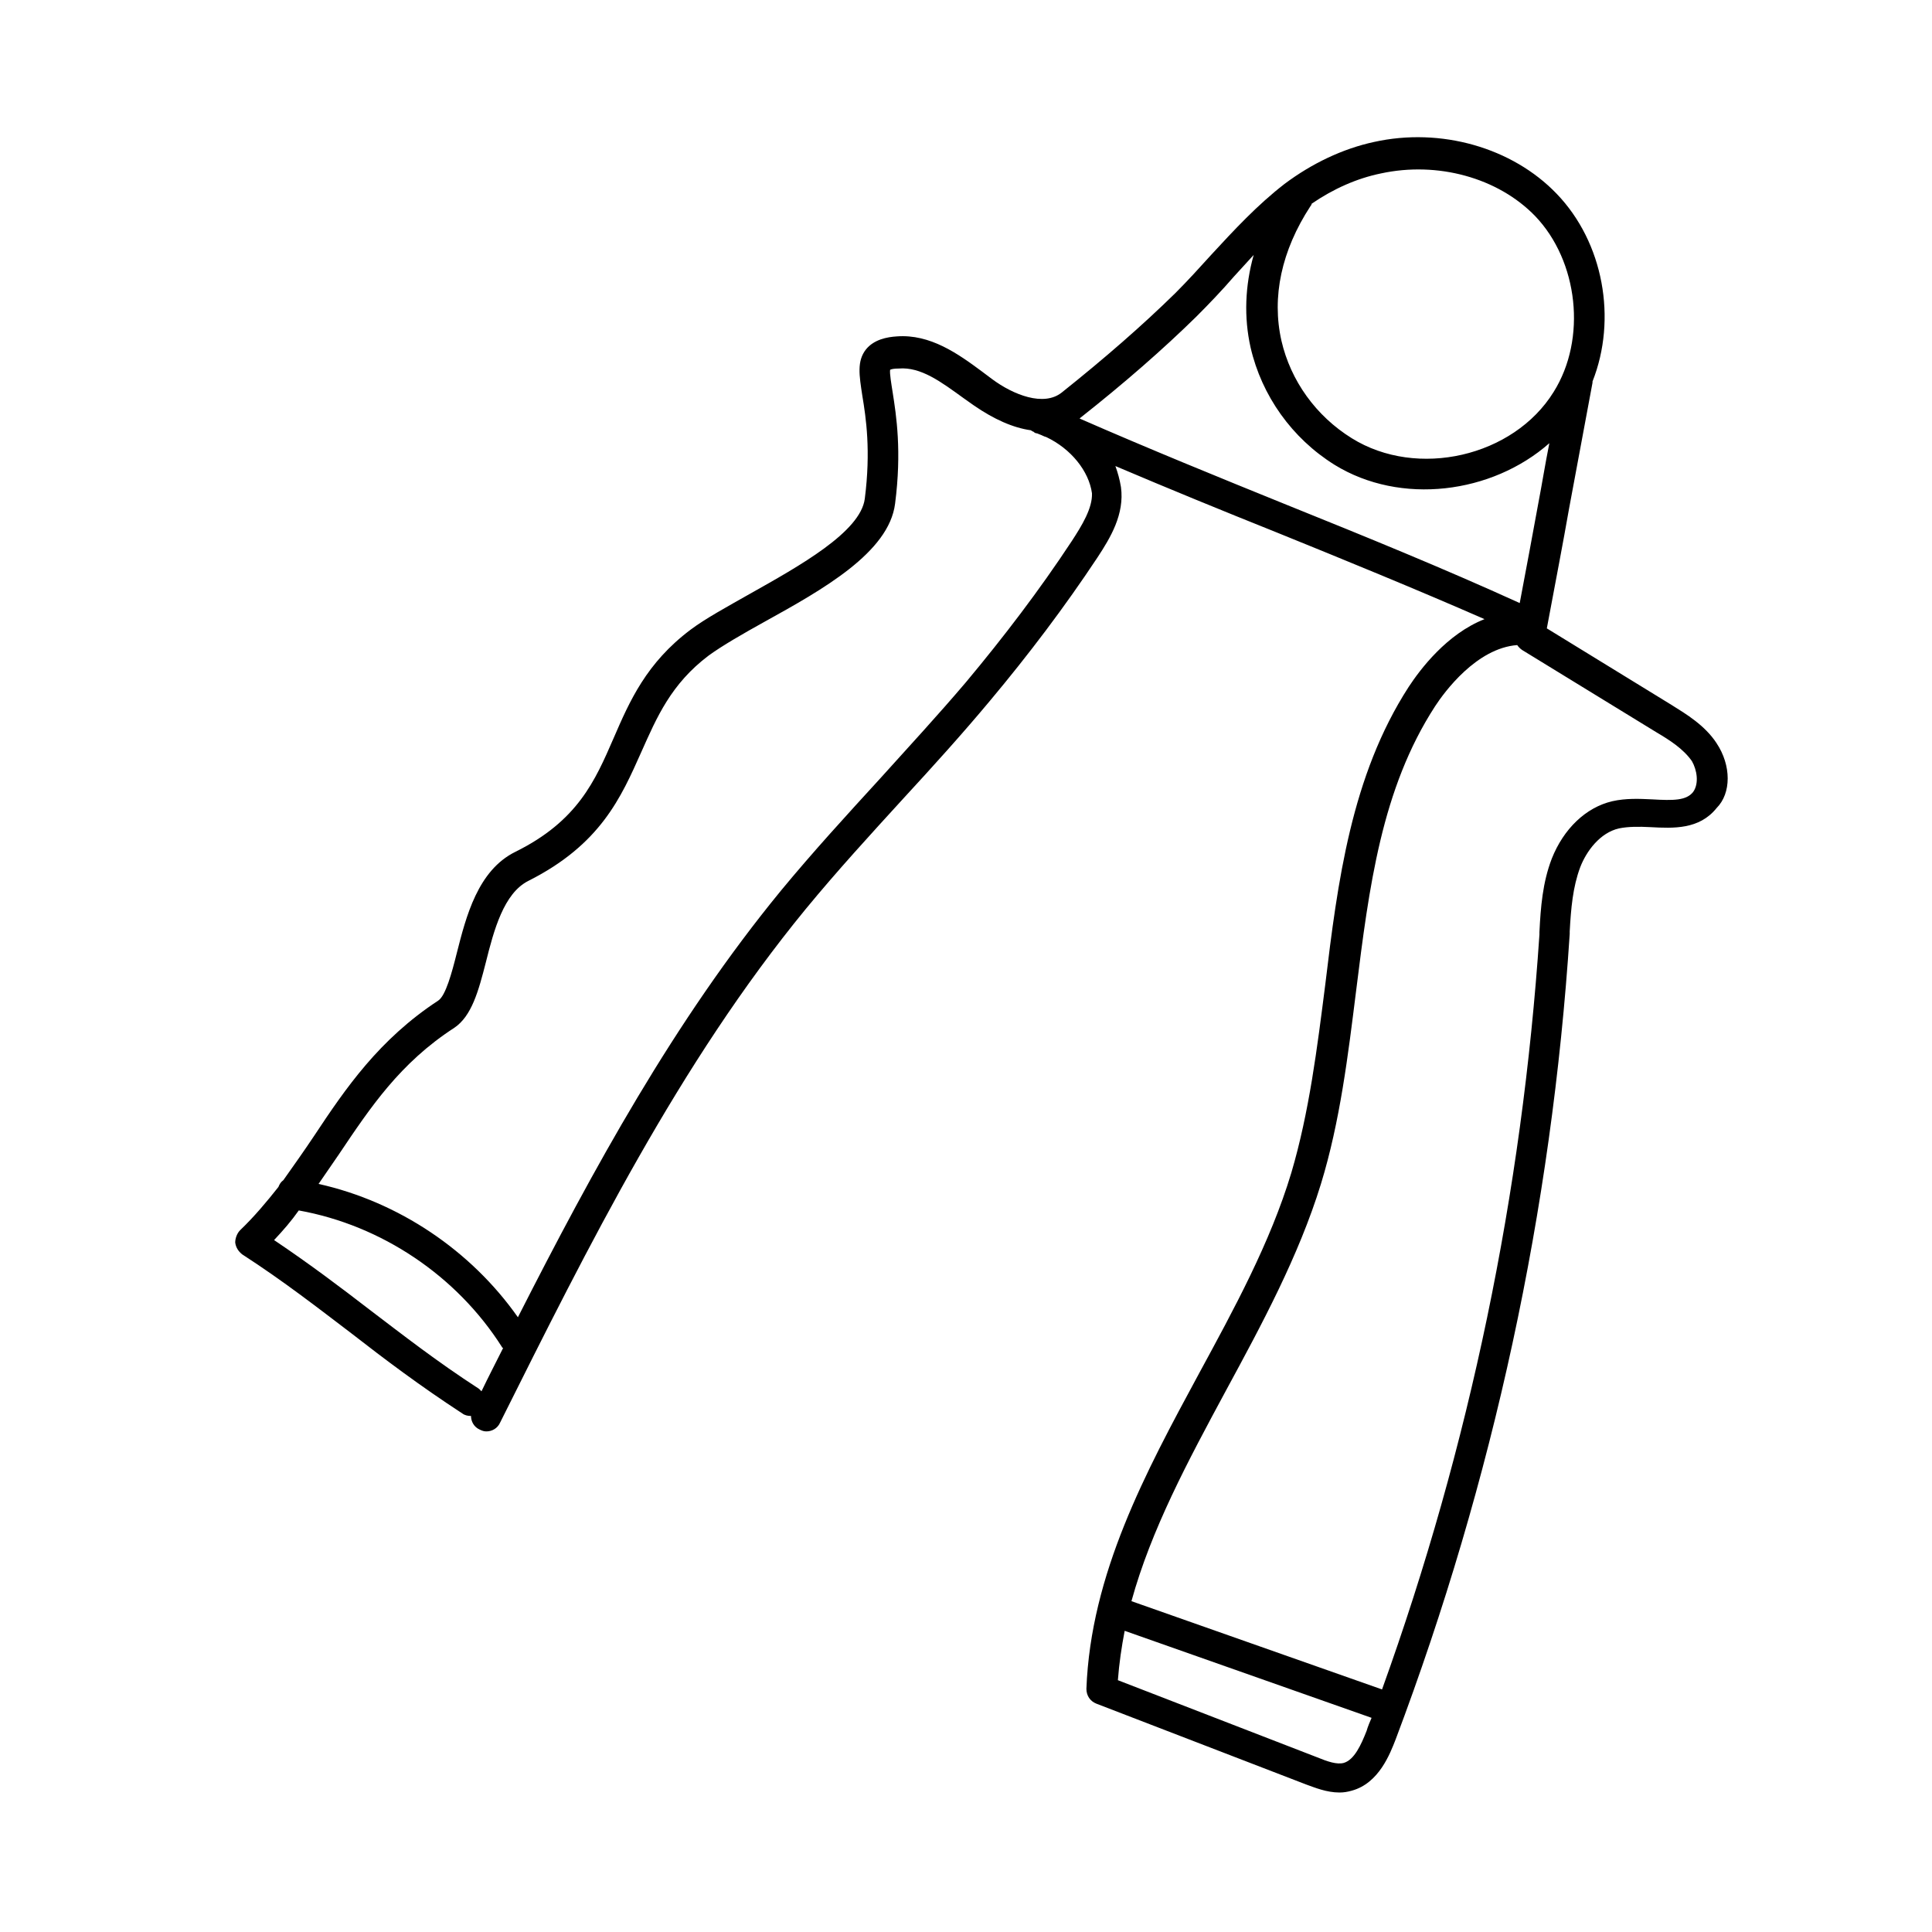
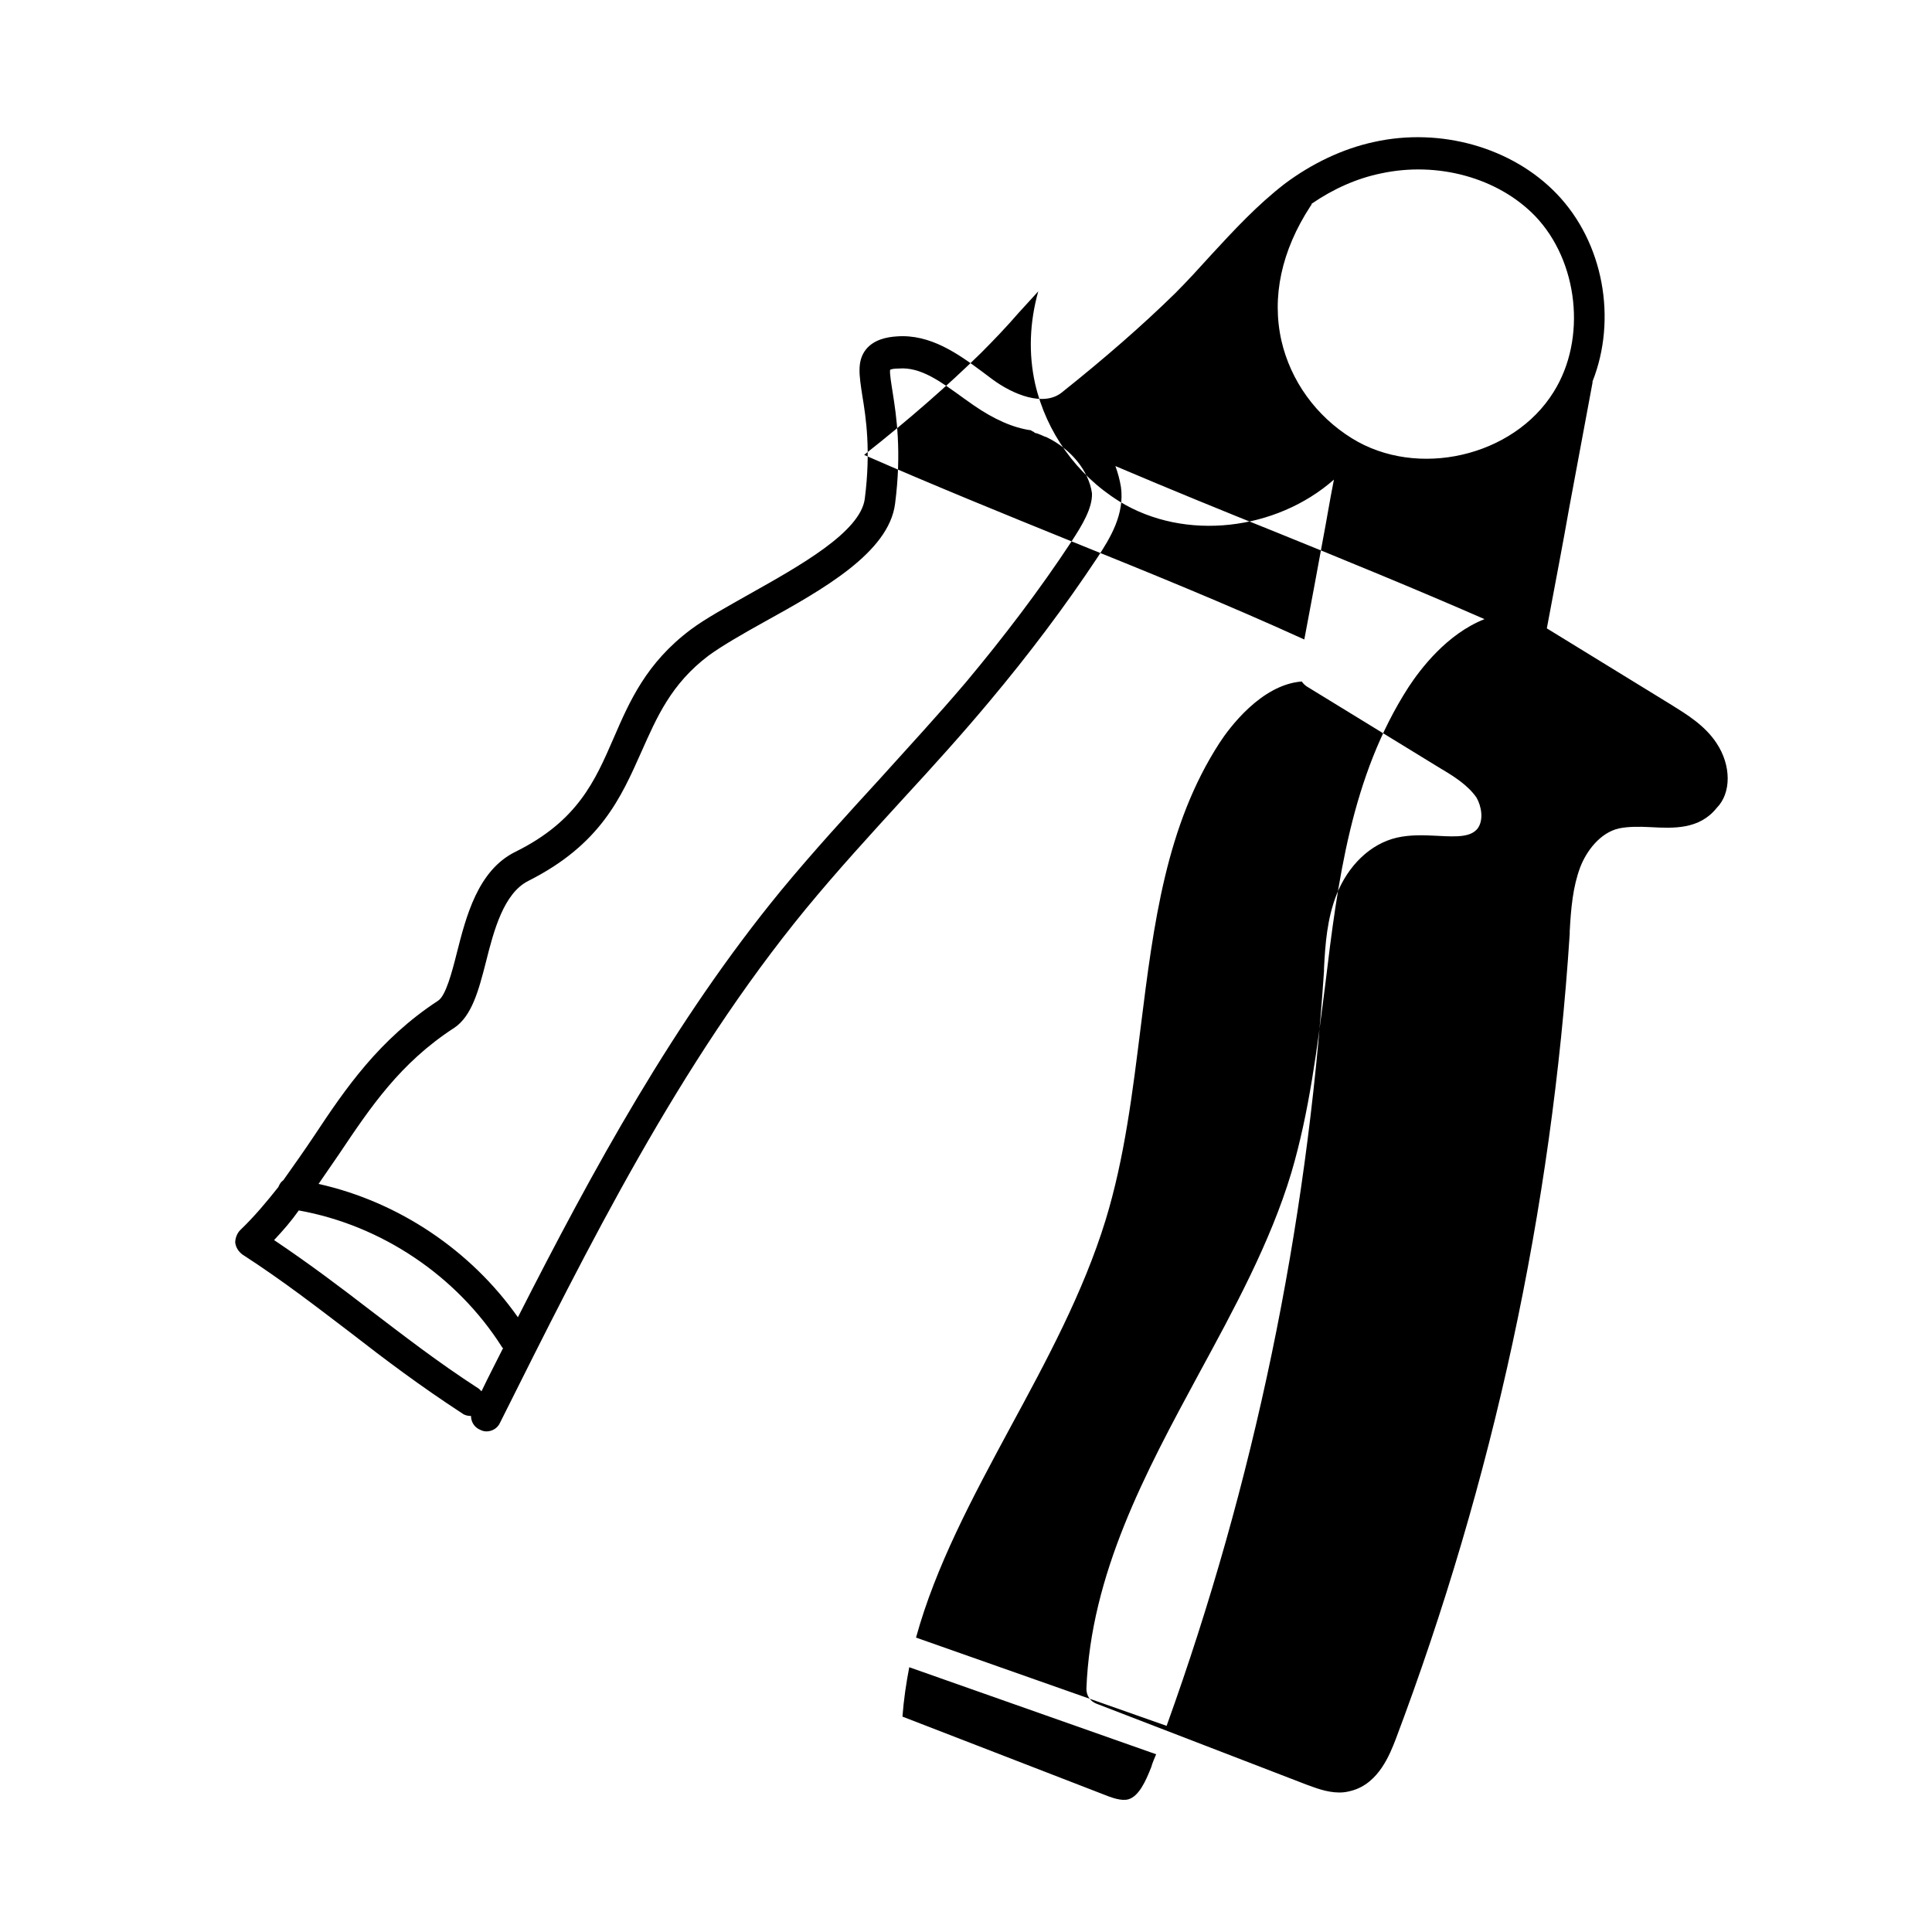
<svg xmlns="http://www.w3.org/2000/svg" fill="#000000" width="800px" height="800px" version="1.1" viewBox="144 144 512 512">
-   <path d="m598.91 340.95c-3.109-4.742-8.016-7.688-11.941-10.141l-33.043-20.285c2.453-13.086 4.254-22.41 5.891-31.734 1.801-9.652 3.598-19.301 6.215-33.371v-0.328c6.543-16.52 2.945-36.805-9.488-49.727-11.777-12.27-30.754-17.668-48.418-13.742-8.344 1.801-16.52 5.727-23.719 11.125-7.199 5.562-13.414 12.27-19.301 18.648-3.109 3.434-6.379 7.035-9.652 10.305-8.668 8.508-18.812 17.34-30.098 26.336-4.742 3.762-12.758 0.656-18.484-3.598-0.816-0.656-1.801-1.309-2.617-1.965-6.379-4.742-13.742-9.977-22.574-9.324-2.617 0.164-6.051 0.816-8.18 3.434-2.453 3.109-1.801 6.871-0.98 12.27 0.98 5.891 2.289 14.559 0.656 27.316-1.145 8.832-17.34 17.828-30.426 25.191-6.051 3.434-11.777 6.543-15.703 9.488-11.777 8.832-16.195 18.977-20.445 28.789-4.906 11.285-9.488 21.918-26.008 30.098-9.977 4.906-13.086 17.176-15.539 26.828-1.309 5.234-2.945 11.285-4.906 12.594-15.703 10.305-24.535 23.227-32.879 35.824-2.617 3.926-5.398 7.852-8.18 11.777-0.656 0.492-0.98 0.98-1.309 1.801-3.109 3.926-6.379 7.852-10.141 11.449-0.816 0.816-1.309 2.125-1.309 3.273 0.164 1.309 0.816 2.289 1.801 3.109 11.125 7.199 20.121 14.23 28.953 20.938 8.832 6.871 18.156 13.902 29.445 21.266 0.656 0.492 1.473 0.656 2.289 0.656 0 1.473 0.816 2.945 2.289 3.598 0.656 0.328 1.145 0.492 1.801 0.492 1.473 0 2.945-0.816 3.598-2.289 23.391-46.781 47.438-95.199 80.969-136.09 8.344-10.141 17.34-19.957 26.008-29.445 7.688-8.344 15.539-17.012 22.902-25.844 10.141-12.105 19.793-24.863 28.461-37.949 3.434-5.234 7.199-11.449 6.215-18.648-0.328-1.965-0.816-3.762-1.473-5.562 14.23 6.051 28.625 11.941 42.531 17.504 18.156 7.359 36.969 15.051 55.289 23.062-9.977 3.926-17.012 13.25-20.121 17.992-15.211 23.555-18.812 51.691-22.082 78.844-2.125 16.684-4.254 33.859-8.996 49.891-5.562 18.484-15.211 36.148-24.535 53.324-14.066 26.008-28.625 53-29.77 83.422 0 1.801 0.98 3.273 2.617 3.926l55.617 21.43c2.289 0.816 5.398 2.125 8.832 2.125 1.145 0 2.125-0.164 3.273-0.492 7.199-1.965 10.141-9.816 11.613-13.578 25.844-68.539 41.383-140.35 46.129-213.46v-0.656c0.328-6.051 0.816-11.777 2.781-17.012 1.637-4.254 5.234-9.16 10.305-10.305 2.453-0.492 5.234-0.492 8.344-0.328 6.051 0.328 12.922 0.656 17.504-5.07 3.914-3.922 3.914-11.285-0.012-17.172zm-107.63-142.31c0.164-0.164 0.328-0.492 0.328-0.656 5.727-3.926 11.941-6.707 18.32-8.016 15.051-3.273 31.078 1.145 40.895 11.285 11.449 11.941 13.742 32.551 4.906 46.617-10.633 17.176-36.148 23.062-53.488 12.27-9.488-5.891-16.195-15.211-18.648-25.844-2.617-11.609 0-23.879 7.688-35.656zm-219.68 314.07c-0.164-0.164-0.492-0.492-0.656-0.656-11.125-7.199-20.121-14.23-28.953-20.938-7.852-6.051-15.867-12.105-25.355-18.484 2.453-2.617 4.582-5.07 6.543-7.852 21.918 3.926 41.875 17.34 53.816 36.148 0 0.164 0.164 0.164 0.328 0.328-1.961 3.926-3.926 7.688-5.723 11.453zm156.38-225.24c-8.508 12.922-17.992 25.355-27.973 37.297-7.359 8.668-15.211 17.176-22.738 25.52-8.832 9.652-17.828 19.465-26.336 29.77-28.297 34.516-49.727 73.773-69.684 113.03-12.426-17.672-31.566-30.594-52.828-35.336 1.801-2.617 3.598-5.234 5.398-7.852 8.344-12.434 16.195-24.211 30.59-33.531 4.582-3.109 6.379-9.652 8.344-17.34 2.125-8.508 4.742-18.32 11.285-21.594 19.137-9.652 24.535-22.082 29.934-34.188 4.09-9.16 7.852-17.992 17.828-25.52 3.598-2.617 8.996-5.727 14.887-8.996 15.375-8.508 32.879-18.32 34.516-31.242 1.801-13.902 0.328-23.391-0.656-29.605-0.328-2.125-0.816-4.906-0.656-5.891 0.328-0.164 0.98-0.328 2.289-0.328 5.891-0.492 11.285 3.598 17.176 7.852 0.98 0.656 1.801 1.309 2.781 1.965 5.234 3.598 10.305 5.891 15.051 6.543 0.164 0.164 0.328 0.164 0.492 0.328 0.164 0 0.164 0 0.328 0.164 0.164 0.164 0.492 0.328 0.816 0.328 0.328 0.164 0.492 0.164 0.816 0.328 0.492 0.164 0.98 0.492 1.637 0.656 6.543 3.109 11.285 8.996 12.105 14.887 0.16 3.918-2.621 8.5-5.402 12.754zm57.09-9.652c-18.156-7.359-36.641-14.887-54.961-22.902l0.164-0.164c11.613-9.16 21.918-18.156 30.754-26.828 3.434-3.434 6.871-7.035 9.977-10.633 1.801-1.965 3.434-3.762 5.234-5.727-2.289 8.18-2.617 16.52-0.816 24.535 2.945 12.758 10.961 24.047 22.246 31.078 17.504 10.797 41.711 7.688 56.926-5.727-1.145 5.727-1.965 10.961-2.945 16.031-1.473 8.016-2.945 16.031-4.906 26.336-20.453-9.316-41.391-17.82-61.672-26zm21.102 324.86c-1.473 3.762-3.273 7.688-6.051 8.508-1.801 0.492-4.254-0.328-7.035-1.473l-52.836-20.445c0.328-4.418 0.98-8.832 1.801-13.086l65.43 23.062c-0.492 1.145-0.984 2.289-1.309 3.434zm86.527-248.8c-1.801 2.289-5.234 2.289-10.797 1.965-3.434-0.164-7.035-0.328-10.633 0.492-7.035 1.637-12.922 7.359-16.031 15.211-2.453 6.379-2.945 12.922-3.273 19.465v0.656c-4.582 68.375-18.484 135.6-41.711 200.05l-66.41-23.391c5.234-18.977 14.887-36.969 25.027-55.777 9.488-17.504 19.301-35.66 25.191-54.797 5.07-16.52 7.199-34.188 9.324-51.199 3.434-27.48 6.707-53.488 20.938-75.406 2.453-3.762 10.961-15.375 21.754-16.195 0.328 0.492 0.816 0.98 1.309 1.309l35.496 21.754c3.598 2.125 7.199 4.418 9.488 7.688 1.312 2.285 1.965 5.887 0.328 8.176z" />
+   <path d="m598.91 340.95c-3.109-4.742-8.016-7.688-11.941-10.141l-33.043-20.285c2.453-13.086 4.254-22.41 5.891-31.734 1.801-9.652 3.598-19.301 6.215-33.371v-0.328c6.543-16.52 2.945-36.805-9.488-49.727-11.777-12.27-30.754-17.668-48.418-13.742-8.344 1.801-16.52 5.727-23.719 11.125-7.199 5.562-13.414 12.27-19.301 18.648-3.109 3.434-6.379 7.035-9.652 10.305-8.668 8.508-18.812 17.34-30.098 26.336-4.742 3.762-12.758 0.656-18.484-3.598-0.816-0.656-1.801-1.309-2.617-1.965-6.379-4.742-13.742-9.977-22.574-9.324-2.617 0.164-6.051 0.816-8.18 3.434-2.453 3.109-1.801 6.871-0.98 12.27 0.98 5.891 2.289 14.559 0.656 27.316-1.145 8.832-17.34 17.828-30.426 25.191-6.051 3.434-11.777 6.543-15.703 9.488-11.777 8.832-16.195 18.977-20.445 28.789-4.906 11.285-9.488 21.918-26.008 30.098-9.977 4.906-13.086 17.176-15.539 26.828-1.309 5.234-2.945 11.285-4.906 12.594-15.703 10.305-24.535 23.227-32.879 35.824-2.617 3.926-5.398 7.852-8.18 11.777-0.656 0.492-0.98 0.98-1.309 1.801-3.109 3.926-6.379 7.852-10.141 11.449-0.816 0.816-1.309 2.125-1.309 3.273 0.164 1.309 0.816 2.289 1.801 3.109 11.125 7.199 20.121 14.23 28.953 20.938 8.832 6.871 18.156 13.902 29.445 21.266 0.656 0.492 1.473 0.656 2.289 0.656 0 1.473 0.816 2.945 2.289 3.598 0.656 0.328 1.145 0.492 1.801 0.492 1.473 0 2.945-0.816 3.598-2.289 23.391-46.781 47.438-95.199 80.969-136.09 8.344-10.141 17.34-19.957 26.008-29.445 7.688-8.344 15.539-17.012 22.902-25.844 10.141-12.105 19.793-24.863 28.461-37.949 3.434-5.234 7.199-11.449 6.215-18.648-0.328-1.965-0.816-3.762-1.473-5.562 14.23 6.051 28.625 11.941 42.531 17.504 18.156 7.359 36.969 15.051 55.289 23.062-9.977 3.926-17.012 13.25-20.121 17.992-15.211 23.555-18.812 51.691-22.082 78.844-2.125 16.684-4.254 33.859-8.996 49.891-5.562 18.484-15.211 36.148-24.535 53.324-14.066 26.008-28.625 53-29.77 83.422 0 1.801 0.98 3.273 2.617 3.926l55.617 21.43c2.289 0.816 5.398 2.125 8.832 2.125 1.145 0 2.125-0.164 3.273-0.492 7.199-1.965 10.141-9.816 11.613-13.578 25.844-68.539 41.383-140.35 46.129-213.46v-0.656c0.328-6.051 0.816-11.777 2.781-17.012 1.637-4.254 5.234-9.16 10.305-10.305 2.453-0.492 5.234-0.492 8.344-0.328 6.051 0.328 12.922 0.656 17.504-5.07 3.914-3.922 3.914-11.285-0.012-17.172zm-107.63-142.31c0.164-0.164 0.328-0.492 0.328-0.656 5.727-3.926 11.941-6.707 18.32-8.016 15.051-3.273 31.078 1.145 40.895 11.285 11.449 11.941 13.742 32.551 4.906 46.617-10.633 17.176-36.148 23.062-53.488 12.27-9.488-5.891-16.195-15.211-18.648-25.844-2.617-11.609 0-23.879 7.688-35.656zm-219.68 314.07c-0.164-0.164-0.492-0.492-0.656-0.656-11.125-7.199-20.121-14.23-28.953-20.938-7.852-6.051-15.867-12.105-25.355-18.484 2.453-2.617 4.582-5.07 6.543-7.852 21.918 3.926 41.875 17.34 53.816 36.148 0 0.164 0.164 0.164 0.328 0.328-1.961 3.926-3.926 7.688-5.723 11.453zm156.38-225.24c-8.508 12.922-17.992 25.355-27.973 37.297-7.359 8.668-15.211 17.176-22.738 25.52-8.832 9.652-17.828 19.465-26.336 29.77-28.297 34.516-49.727 73.773-69.684 113.03-12.426-17.672-31.566-30.594-52.828-35.336 1.801-2.617 3.598-5.234 5.398-7.852 8.344-12.434 16.195-24.211 30.59-33.531 4.582-3.109 6.379-9.652 8.344-17.34 2.125-8.508 4.742-18.32 11.285-21.594 19.137-9.652 24.535-22.082 29.934-34.188 4.09-9.16 7.852-17.992 17.828-25.52 3.598-2.617 8.996-5.727 14.887-8.996 15.375-8.508 32.879-18.32 34.516-31.242 1.801-13.902 0.328-23.391-0.656-29.605-0.328-2.125-0.816-4.906-0.656-5.891 0.328-0.164 0.98-0.328 2.289-0.328 5.891-0.492 11.285 3.598 17.176 7.852 0.98 0.656 1.801 1.309 2.781 1.965 5.234 3.598 10.305 5.891 15.051 6.543 0.164 0.164 0.328 0.164 0.492 0.328 0.164 0 0.164 0 0.328 0.164 0.164 0.164 0.492 0.328 0.816 0.328 0.328 0.164 0.492 0.164 0.816 0.328 0.492 0.164 0.98 0.492 1.637 0.656 6.543 3.109 11.285 8.996 12.105 14.887 0.16 3.918-2.621 8.5-5.402 12.754zc-18.156-7.359-36.641-14.887-54.961-22.902l0.164-0.164c11.613-9.16 21.918-18.156 30.754-26.828 3.434-3.434 6.871-7.035 9.977-10.633 1.801-1.965 3.434-3.762 5.234-5.727-2.289 8.18-2.617 16.52-0.816 24.535 2.945 12.758 10.961 24.047 22.246 31.078 17.504 10.797 41.711 7.688 56.926-5.727-1.145 5.727-1.965 10.961-2.945 16.031-1.473 8.016-2.945 16.031-4.906 26.336-20.453-9.316-41.391-17.82-61.672-26zm21.102 324.86c-1.473 3.762-3.273 7.688-6.051 8.508-1.801 0.492-4.254-0.328-7.035-1.473l-52.836-20.445c0.328-4.418 0.98-8.832 1.801-13.086l65.43 23.062c-0.492 1.145-0.984 2.289-1.309 3.434zm86.527-248.8c-1.801 2.289-5.234 2.289-10.797 1.965-3.434-0.164-7.035-0.328-10.633 0.492-7.035 1.637-12.922 7.359-16.031 15.211-2.453 6.379-2.945 12.922-3.273 19.465v0.656c-4.582 68.375-18.484 135.6-41.711 200.05l-66.41-23.391c5.234-18.977 14.887-36.969 25.027-55.777 9.488-17.504 19.301-35.66 25.191-54.797 5.07-16.52 7.199-34.188 9.324-51.199 3.434-27.48 6.707-53.488 20.938-75.406 2.453-3.762 10.961-15.375 21.754-16.195 0.328 0.492 0.816 0.98 1.309 1.309l35.496 21.754c3.598 2.125 7.199 4.418 9.488 7.688 1.312 2.285 1.965 5.887 0.328 8.176z" />
</svg>